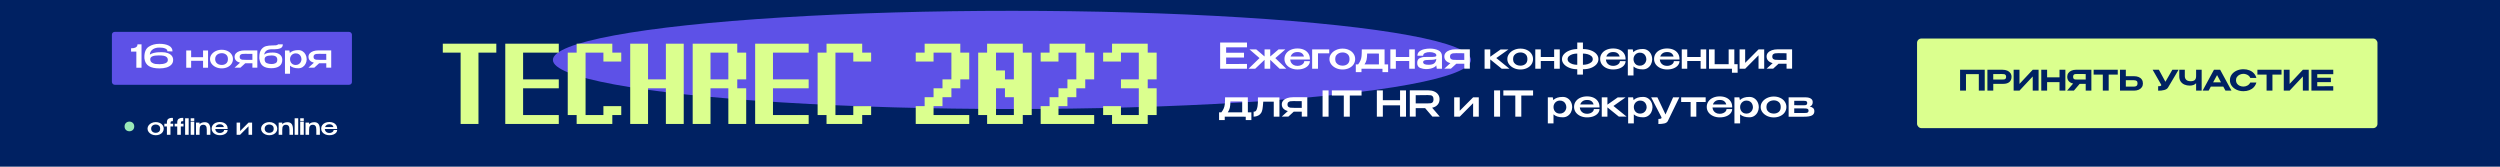
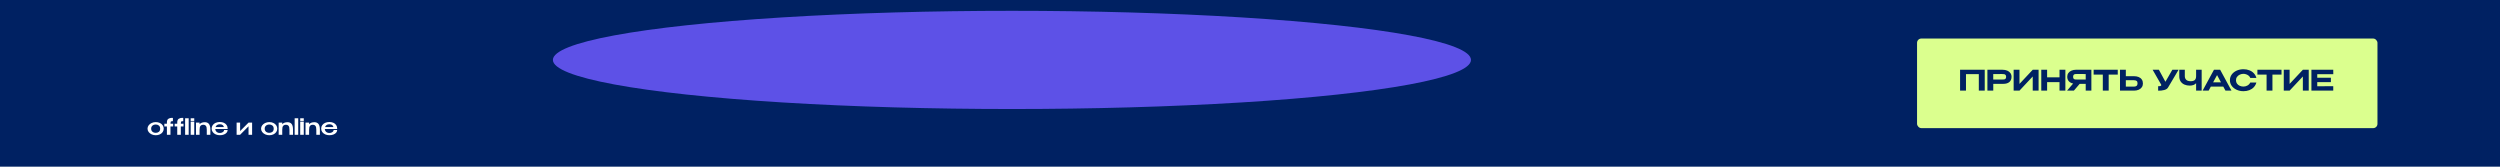
<svg xmlns="http://www.w3.org/2000/svg" width="1200" height="80" viewBox="0 0 1200 80" fill="none">
  <g clip-path="url(#clip0_1774_1787)">
    <rect width="1200" height="80" fill="#002162" />
    <g filter="url(#filter0_f_1774_1787)">
      <ellipse cx="485.729" cy="28.76" rx="220.342" ry="23.569" fill="#5D51E7" />
    </g>
-     <path d="M221.101 59.5V25.261H212.547V20.972H238.232V25.261H229.666V59.5H221.101ZM242.532 59.5V20.972H268.217V25.261H251.086V38.103H268.217V42.38H251.086V55.223H268.217V59.5H242.532ZM276.794 59.5V55.223H272.517V25.261H276.794V20.972H293.914V25.261H298.202V29.538H289.637V25.261H281.071V55.223H289.637V50.946H298.202V55.223H293.914V59.5H276.794ZM302.502 59.5V20.972H311.056V38.103H319.622V20.972H328.188V59.5H319.622V42.38H311.056V59.5H302.502ZM349.607 38.103V25.261H341.042V38.103H349.607ZM332.488 59.5V20.972H353.884V25.261H358.173V38.103H353.884V42.38H358.173V59.5H349.607V42.38H341.042V59.5H332.488ZM362.473 59.5V20.972H388.158V25.261H371.027V38.103H388.158V42.38H371.027V55.223H388.158V59.5H362.473ZM396.735 59.5V55.223H392.458V25.261H396.735V20.972H413.854V25.261H418.143V29.538H409.577V25.261H401.012V55.223H409.577V50.946H418.143V55.223H413.854V59.5H396.735ZM439.551 59.5V50.946H443.828V46.657H448.105V42.38H452.394V38.103H456.671V25.261H448.105V29.538H439.551V25.261H443.828V20.972H460.948V25.261H465.236V38.103H460.948V42.38H456.671V46.657H452.394V50.946H448.105V55.223H465.236V59.5H439.551ZM486.656 55.223V46.657H482.379V42.38H478.09V55.223H486.656ZM486.656 38.103V25.261H478.09V33.815H482.379V38.103H486.656ZM473.813 59.5V55.223H469.536V25.261H473.813V20.972H490.933V25.261H495.221V55.223H490.933V59.5H473.813ZM499.521 59.5V50.946H503.798V46.657H508.075V42.38H512.364V38.103H516.641V25.261H508.075V29.538H499.521V25.261H503.798V20.972H520.918V25.261H525.207V38.103H520.918V42.38H516.641V46.657H512.364V50.946H508.075V55.223H525.207V59.5H499.521ZM533.784 59.5V55.223H529.507V50.946H538.061V55.223H546.626V42.38H538.061V38.103H546.626V25.261H538.061V29.538H529.507V25.261H533.784V20.972H550.903V25.261H555.192V38.103H550.903V42.38H555.192V55.223H550.903V59.5H533.784Z" fill="#DBFF8E" />
    <rect x="920.184" y="18.5" width="221" height="43" rx="2.05" fill="#DBFF8E" />
    <path d="M952.672 33.487V43.5H949.831V35.585H943.675V43.5H940.833V33.487H952.672ZM961.274 33.487C962.113 33.487 962.853 33.627 963.493 33.907C964.143 34.187 964.643 34.579 964.995 35.084C965.356 35.58 965.536 36.157 965.536 36.816V36.87C965.536 37.962 965.185 38.8 964.481 39.387C963.786 39.964 962.799 40.253 961.518 40.253H956.769V43.5H953.954V33.487H961.274ZM960.841 38.183C961.337 38.183 961.716 38.164 961.978 38.128C962.248 38.083 962.474 37.971 962.654 37.79C962.844 37.601 962.939 37.298 962.939 36.884C962.939 36.46 962.844 36.153 962.654 35.964C962.474 35.765 962.244 35.643 961.964 35.598C961.694 35.553 961.319 35.531 960.841 35.531H960.341C960.133 35.531 959.772 35.535 959.258 35.544C958.753 35.544 957.919 35.544 956.755 35.544V38.183H960.828H960.841ZM969.348 33.487V40.28L975.707 33.487H978.521V43.5H975.707V36.708L969.348 43.5H966.547V33.487H969.348ZM982.614 37.127H988.567V33.487H991.382V43.5H988.567V39.414H982.614V43.5H979.813V33.487H982.614V37.127ZM1001.48 38.183C1001.49 37.479 1001.49 37.181 1001.48 37.289V38.183ZM1003.86 43.487H1001.14V40.253H998.245L995.471 43.487H992.196L995.105 40.104C994.221 39.914 993.527 39.54 993.022 38.981C992.526 38.422 992.278 37.714 992.278 36.856V36.802C992.278 36.144 992.453 35.567 992.805 35.071C993.166 34.565 993.667 34.173 994.307 33.893C994.957 33.614 995.701 33.474 996.54 33.474H1003.86V43.487ZM997.189 35.504C996.693 35.504 996.305 35.526 996.026 35.571C995.755 35.616 995.529 35.738 995.349 35.937C995.178 36.135 995.092 36.451 995.092 36.884C995.092 37.289 995.178 37.587 995.349 37.777C995.529 37.966 995.755 38.083 996.026 38.128C996.305 38.164 996.693 38.183 997.189 38.183H997.216H1001.14V35.544C999.598 35.544 998.466 35.535 997.744 35.517C997.591 35.508 997.406 35.504 997.189 35.504ZM1004.94 35.801V33.487H1016.52L1004.94 35.801ZM1016.52 33.487V35.815H1012.17V43.5H1009.35V35.815H1004.94V33.487H1016.52ZM1024.33 36.572C1025.19 36.572 1025.93 36.708 1026.57 36.978C1027.22 37.249 1027.71 37.646 1028.06 38.169C1028.42 38.692 1028.6 39.319 1028.6 40.05V40.104C1028.6 40.771 1028.42 41.362 1028.06 41.876C1027.71 42.391 1027.21 42.792 1026.56 43.081C1025.92 43.36 1025.18 43.5 1024.34 43.5H1017.6V33.487H1020.4V36.572H1024.3H1024.33ZM1024.26 41.579C1025.43 41.579 1026.02 41.06 1026.02 40.023C1026.02 39.436 1025.87 39.039 1025.56 38.832C1025.25 38.615 1024.82 38.507 1024.26 38.507H1024.25H1020.4V41.565C1021.61 41.565 1022.45 41.57 1022.92 41.579C1023.39 41.579 1023.71 41.579 1023.87 41.579H1024.26ZM1045.71 33.487L1040.67 41.985C1040.36 42.562 1039.73 42.972 1038.79 43.216C1037.86 43.459 1036.9 43.563 1035.91 43.527V41.389C1036.5 41.389 1036.89 41.344 1037.09 41.254C1037.29 41.164 1037.4 41.042 1037.4 40.889C1037.4 40.816 1037.39 40.735 1037.37 40.645L1033.27 33.487H1036.27L1039.4 39.252L1042.72 33.487H1045.71ZM1054.13 33.487H1056.8V43.5H1054.13V39.955C1053.42 40.713 1052.41 41.092 1051.08 41.092C1050.16 41.092 1049.32 40.929 1048.55 40.605C1047.79 40.28 1047.18 39.784 1046.72 39.116C1046.27 38.44 1046.05 37.601 1046.05 36.599V33.487H1048.71V36.559C1048.71 37.281 1048.94 37.867 1049.4 38.318C1049.87 38.76 1050.58 38.981 1051.53 38.981C1052.41 38.981 1053.07 38.791 1053.49 38.413C1053.91 38.025 1054.13 37.42 1054.13 36.599V33.487ZM1071.11 43.5H1068.22L1067.18 41.579H1061.19L1060.15 43.5H1057.26L1062.7 33.487H1065.68L1071.11 43.5ZM1064.19 36.045L1062.3 39.522H1066.07L1064.19 36.045ZM1070.36 38.507C1070.36 37.506 1070.64 36.604 1071.21 35.801C1071.79 34.998 1072.57 34.371 1073.55 33.92C1074.54 33.46 1075.65 33.23 1076.85 33.23C1077.9 33.23 1078.85 33.402 1079.71 33.745C1080.58 34.078 1081.29 34.561 1081.86 35.192C1082.44 35.815 1082.84 36.55 1083.06 37.398L1080.14 37.411C1079.99 36.996 1079.73 36.64 1079.37 36.342C1079.01 36.045 1078.6 35.819 1078.15 35.666C1077.7 35.513 1077.27 35.436 1076.87 35.436C1076.28 35.436 1075.71 35.558 1075.15 35.801C1074.6 36.045 1074.15 36.401 1073.8 36.87C1073.44 37.33 1073.27 37.876 1073.27 38.507C1073.27 39.148 1073.44 39.698 1073.77 40.158C1074.1 40.609 1074.54 40.956 1075.1 41.2C1075.65 41.434 1076.24 41.552 1076.87 41.552C1077.54 41.552 1078.17 41.385 1078.76 41.051C1079.37 40.717 1079.82 40.244 1080.12 39.63H1083.06C1082.82 40.487 1082.41 41.227 1081.83 41.849C1081.26 42.463 1080.54 42.936 1079.7 43.27C1078.85 43.604 1077.9 43.771 1076.85 43.771C1075.65 43.771 1074.56 43.541 1073.57 43.081C1072.57 42.621 1071.79 41.989 1071.21 41.186C1070.64 40.384 1070.36 39.49 1070.36 38.507ZM1083.55 35.801V33.487H1095.13L1083.55 35.801ZM1095.13 33.487V35.815H1090.77V43.5H1087.96V35.815H1083.55V33.487H1095.13ZM1099.01 33.487V40.28L1105.37 33.487H1108.19V43.5H1105.37V36.708L1099.01 43.5H1096.21V33.487H1099.01ZM1118.83 39.414H1112.28V41.416L1119.96 41.362V43.5H1109.48V33.487H1119.96L1119.98 35.612H1112.28V37.317H1118.83V39.414Z" fill="#002162" />
-     <rect x="53.715" y="15.309" width="115.211" height="25.382" rx="1.315" fill="#5D51E7" />
-     <path d="M67.935 21.271V32.5H65.446V24.776H62.912V23.183C63.853 23.183 64.546 23.067 64.991 22.834C65.446 22.601 65.725 22.353 65.826 22.09C65.937 21.817 65.993 21.544 65.993 21.271H67.935ZM83.107 28.782C83.107 29.693 82.814 30.451 82.227 31.058C81.64 31.665 80.851 32.116 79.86 32.409C78.879 32.692 77.771 32.834 76.537 32.834C74.341 32.834 72.642 32.459 71.438 31.711C70.244 30.952 69.541 29.753 69.329 28.114C69.308 27.791 69.298 27.553 69.298 27.401C69.298 24.983 70.007 23.319 71.423 22.409C72.839 21.488 74.544 21.028 76.537 21.028C78.428 21.028 79.946 21.331 81.089 21.939C82.232 22.535 82.804 23.446 82.804 24.67L80.361 24.64C80.361 24.002 79.991 23.542 79.253 23.259C78.525 22.965 77.629 22.824 76.567 22.834C75.808 22.814 75.09 22.915 74.412 23.137C73.745 23.35 73.178 23.714 72.713 24.23C72.257 24.736 71.994 25.393 71.924 26.203C72.46 25.838 73.102 25.57 73.851 25.398C74.599 25.226 75.267 25.125 75.854 25.095C76.441 25.064 77.058 25.049 77.705 25.049C78.808 25.049 79.764 25.201 80.573 25.505C81.392 25.808 82.02 26.238 82.455 26.794C82.89 27.351 83.107 28.003 83.107 28.752V28.767V28.782ZM76.567 30.816C77.68 30.816 78.621 30.659 79.389 30.345C80.168 30.021 80.558 29.521 80.558 28.843C80.558 28.206 80.371 27.725 79.996 27.401C79.622 27.067 79.121 26.85 78.494 26.749C77.877 26.648 77.093 26.597 76.142 26.597C73.451 26.597 72.111 27.204 72.121 28.418C72.121 29.167 72.399 29.718 72.956 30.072C73.512 30.426 74.068 30.639 74.625 30.709C75.191 30.77 75.839 30.805 76.567 30.816ZM97.466 27.462V24.23H99.864V32.5H97.466V29.177H91.746V32.5H89.394V24.23H91.746V27.462H97.466ZM106.413 23.881C107.435 23.881 108.355 24.073 109.175 24.457C110.004 24.842 110.652 25.378 111.117 26.066C111.583 26.744 111.815 27.508 111.815 28.357C111.815 29.197 111.583 29.961 111.117 30.649C110.652 31.326 110.004 31.858 109.175 32.242C108.355 32.627 107.435 32.819 106.413 32.819C105.432 32.819 104.511 32.627 103.651 32.242C102.791 31.848 102.104 31.311 101.588 30.634C101.072 29.946 100.814 29.187 100.814 28.357C100.814 27.518 101.072 26.759 101.588 26.081C102.104 25.393 102.786 24.857 103.636 24.473C104.496 24.078 105.422 23.881 106.413 23.881ZM106.428 31.18C107.258 31.18 107.961 30.947 108.538 30.482C109.114 30.016 109.402 29.308 109.402 28.357C109.402 27.406 109.114 26.698 108.538 26.233C107.961 25.757 107.258 25.52 106.428 25.52C105.902 25.52 105.396 25.621 104.911 25.823C104.435 26.026 104.041 26.339 103.727 26.764C103.424 27.189 103.272 27.72 103.272 28.357C103.272 28.995 103.424 29.526 103.727 29.951C104.041 30.376 104.435 30.689 104.911 30.892C105.396 31.084 105.902 31.18 106.428 31.18ZM123.522 32.47H121.154V30.36H117.725L115.418 32.47H112.596L115.206 30.102C114.386 29.88 113.749 29.531 113.294 29.055C112.839 28.57 112.611 27.978 112.611 27.28V27.219C112.611 26.622 112.808 26.096 113.203 25.641C113.607 25.176 114.169 24.817 114.887 24.564C115.616 24.311 116.45 24.184 117.391 24.184H123.522V32.47ZM117.846 25.823C117.199 25.823 116.693 25.849 116.329 25.899C115.965 25.95 115.656 26.086 115.403 26.309C115.16 26.521 115.039 26.86 115.039 27.326C115.039 27.761 115.16 28.079 115.403 28.282C115.656 28.484 115.965 28.61 116.329 28.661C116.693 28.701 117.199 28.721 117.846 28.721H117.877H121.154L121.139 25.869C119.591 25.869 118.635 25.859 118.271 25.838C118.19 25.828 118.049 25.823 117.846 25.823ZM135.496 28.676V28.691C135.486 30.067 135.016 31.089 134.085 31.756C133.154 32.414 131.859 32.743 130.2 32.743C128.501 32.743 127.176 32.389 126.225 31.681C125.274 30.962 124.697 29.794 124.495 28.175C124.485 28.013 124.48 27.781 124.48 27.477C124.48 25.828 124.793 24.589 125.42 23.759C126.048 22.92 126.806 22.384 127.697 22.151C128.587 21.918 129.629 21.802 130.823 21.802H130.853C131.288 21.822 131.814 21.802 132.431 21.741C133.058 21.68 133.372 21.524 133.372 21.271L135.754 21.286C135.754 22.237 135.36 22.869 134.571 23.183C133.792 23.496 132.831 23.653 131.687 23.653L130.489 23.638C128.324 23.638 127.095 24.498 126.801 26.218C127.277 25.813 127.869 25.545 128.577 25.413C129.295 25.282 130.094 25.216 130.974 25.216C132.33 25.216 133.417 25.52 134.237 26.127C135.066 26.724 135.486 27.568 135.496 28.661V28.676ZM130.413 30.74C131.06 30.74 131.667 30.608 132.234 30.345C132.81 30.072 133.099 29.521 133.099 28.691C133.099 27.922 132.841 27.381 132.325 27.067C131.809 26.754 131.172 26.602 130.413 26.612C129.168 26.633 128.293 26.789 127.788 27.083C127.282 27.366 127.029 27.811 127.029 28.418C127.029 29.399 127.373 30.032 128.061 30.315C128.749 30.598 129.533 30.74 130.413 30.74ZM147.21 28.555C147.189 29.283 147.012 29.971 146.678 30.618C146.355 31.256 145.889 31.777 145.282 32.181C144.686 32.576 143.987 32.773 143.188 32.773C141.448 32.773 140.123 32.353 139.213 31.514V35.383H136.785V24.23H138.894L139.121 25.398C140.052 24.488 141.408 24.038 143.188 24.048C143.967 24.048 144.655 24.24 145.252 24.624C145.859 25.009 146.334 25.535 146.678 26.203C147.022 26.87 147.199 27.619 147.21 28.448V28.494V28.555ZM141.898 31.195C142.495 31.195 143.001 31.058 143.416 30.785C143.841 30.512 144.159 30.168 144.372 29.753C144.584 29.328 144.696 28.904 144.706 28.479C144.696 27.983 144.589 27.518 144.387 27.083C144.195 26.648 143.886 26.294 143.461 26.02C143.047 25.747 142.526 25.611 141.898 25.611C141.372 25.611 140.907 25.742 140.502 26.005C140.098 26.258 139.779 26.597 139.546 27.022C139.324 27.447 139.213 27.892 139.213 28.357V28.372C139.213 28.899 139.324 29.379 139.546 29.814C139.769 30.239 140.083 30.578 140.487 30.831C140.902 31.074 141.372 31.195 141.898 31.195ZM158.983 32.47H156.616V30.36H153.187L150.88 32.47H148.058L150.668 30.102C149.848 29.88 149.211 29.531 148.756 29.055C148.3 28.57 148.073 27.978 148.073 27.28V27.219C148.073 26.622 148.27 26.096 148.665 25.641C149.069 25.176 149.631 24.817 150.349 24.564C151.077 24.311 151.912 24.184 152.853 24.184H158.983V32.47ZM153.308 25.823C152.661 25.823 152.155 25.849 151.791 25.899C151.426 25.95 151.118 26.086 150.865 26.309C150.622 26.521 150.501 26.86 150.501 27.326C150.501 27.761 150.622 28.079 150.865 28.282C151.118 28.484 151.426 28.61 151.791 28.661C152.155 28.701 152.661 28.721 153.308 28.721H153.338H156.616L156.601 25.869C155.053 25.869 154.097 25.859 153.733 25.838C153.652 25.828 153.51 25.823 153.308 25.823Z" fill="white" />
-     <circle cx="62.114" cy="60.691" r="2.321" fill="#9AE9B8" />
    <path d="M74.766 58.605C75.488 58.605 76.138 58.74 76.716 59.012C77.302 59.283 77.759 59.662 78.088 60.148C78.417 60.626 78.581 61.166 78.581 61.766C78.581 62.359 78.417 62.898 78.088 63.384C77.759 63.863 77.302 64.238 76.716 64.509C76.138 64.781 75.488 64.916 74.766 64.916C74.073 64.916 73.423 64.781 72.816 64.509C72.209 64.231 71.723 63.852 71.358 63.373C70.994 62.887 70.812 62.352 70.812 61.766C70.812 61.173 70.994 60.637 71.358 60.158C71.723 59.673 72.205 59.294 72.805 59.023C73.412 58.744 74.066 58.605 74.766 58.605ZM74.777 63.759C75.362 63.759 75.859 63.595 76.266 63.266C76.673 62.938 76.877 62.437 76.877 61.766C76.877 61.094 76.673 60.594 76.266 60.266C75.859 59.93 75.362 59.762 74.777 59.762C74.405 59.762 74.048 59.833 73.705 59.976C73.369 60.119 73.091 60.341 72.869 60.641C72.655 60.941 72.548 61.316 72.548 61.766C72.548 62.216 72.655 62.591 72.869 62.891C73.091 63.191 73.369 63.413 73.705 63.555C74.048 63.691 74.405 63.759 74.777 63.759ZM83.115 59.408V60.716H81.829V64.691H80.115V60.716H78.883V59.408H80.115V58.765C80.115 57.915 80.351 57.337 80.822 57.029C81.301 56.722 81.84 56.569 82.44 56.569C82.647 56.569 82.833 56.583 82.998 56.611V58.144C82.64 58.144 82.383 58.172 82.226 58.23C82.076 58.28 81.972 58.39 81.915 58.562C81.865 58.726 81.837 59.008 81.829 59.408H83.115ZM88.076 59.408V60.716H86.79V64.691H85.075V60.716H83.843V59.408H85.075V58.765C85.075 57.915 85.311 57.337 85.782 57.029C86.261 56.722 86.8 56.569 87.401 56.569C87.608 56.569 87.793 56.583 87.958 56.611V58.144C87.601 58.144 87.343 58.172 87.186 58.23C87.036 58.28 86.933 58.39 86.876 58.562C86.826 58.726 86.797 59.008 86.79 59.408H88.076ZM90.571 64.691H88.857V56.762H90.571V64.691ZM93.24 56.762H91.525V58.058H93.24V56.762ZM93.24 64.691H91.525V58.369H93.24V64.691ZM98.376 58.658C99.19 58.658 99.826 58.937 100.283 59.494C100.74 60.044 100.969 60.973 100.969 62.28V64.691H99.254V62.312C99.254 61.855 99.219 61.455 99.147 61.112C99.076 60.769 98.915 60.48 98.665 60.244C98.422 60.001 98.054 59.88 97.561 59.88C97.054 59.88 96.668 60.001 96.404 60.244C96.147 60.48 95.979 60.773 95.9 61.123C95.829 61.473 95.793 61.884 95.793 62.355V64.691H94.079V58.851H95.793V59.623C96.358 58.98 97.218 58.658 98.376 58.658ZM109.272 61.905H103.325C103.346 62.248 103.442 62.566 103.614 62.859C103.785 63.145 104.032 63.377 104.353 63.555C104.675 63.734 105.064 63.823 105.521 63.823C105.9 63.823 106.246 63.755 106.561 63.62C106.875 63.484 107.122 63.309 107.3 63.095C107.479 62.873 107.568 62.641 107.568 62.398H109.272C109.272 62.834 109.122 63.245 108.822 63.63C108.529 64.009 108.097 64.316 107.525 64.552C106.954 64.788 106.279 64.906 105.5 64.906C104.793 64.906 104.139 64.773 103.539 64.509C102.946 64.245 102.471 63.873 102.114 63.395C101.764 62.909 101.589 62.355 101.589 61.734C101.589 61.105 101.76 60.551 102.103 60.073C102.446 59.587 102.914 59.215 103.507 58.958C104.107 58.694 104.771 58.562 105.5 58.562C106.25 58.562 106.907 58.69 107.472 58.948C108.036 59.205 108.475 59.569 108.79 60.041C109.104 60.505 109.265 61.051 109.272 61.68V61.734H109.283H109.272V61.905ZM105.521 59.644C104.957 59.644 104.507 59.769 104.171 60.019C103.835 60.262 103.596 60.591 103.453 61.005H107.482C107.382 60.591 107.175 60.262 106.861 60.019C106.546 59.769 106.1 59.644 105.521 59.644ZM115.257 62.913L119.297 58.851H121.011V64.691H119.297V60.619L115.257 64.691H113.574V58.851H115.257V62.913ZM129.266 58.605C129.988 58.605 130.638 58.74 131.216 59.012C131.802 59.283 132.259 59.662 132.588 60.148C132.917 60.626 133.081 61.166 133.081 61.766C133.081 62.359 132.917 62.898 132.588 63.384C132.259 63.863 131.802 64.238 131.216 64.509C130.638 64.781 129.988 64.916 129.266 64.916C128.573 64.916 127.923 64.781 127.316 64.509C126.709 64.231 126.223 63.852 125.859 63.373C125.494 62.887 125.312 62.352 125.312 61.766C125.312 61.173 125.494 60.637 125.859 60.158C126.223 59.673 126.705 59.294 127.305 59.023C127.912 58.744 128.566 58.605 129.266 58.605ZM129.277 63.759C129.863 63.759 130.359 63.595 130.766 63.266C131.174 62.938 131.377 62.437 131.377 61.766C131.377 61.094 131.174 60.594 130.766 60.266C130.359 59.93 129.863 59.762 129.277 59.762C128.905 59.762 128.548 59.833 128.205 59.976C127.87 60.119 127.591 60.341 127.369 60.641C127.155 60.941 127.048 61.316 127.048 61.766C127.048 62.216 127.155 62.591 127.369 62.891C127.591 63.191 127.87 63.413 128.205 63.555C128.548 63.691 128.905 63.759 129.277 63.759ZM138.058 58.658C138.872 58.658 139.508 58.937 139.965 59.494C140.422 60.044 140.651 60.973 140.651 62.28V64.691H138.937V62.312C138.937 61.855 138.901 61.455 138.829 61.112C138.758 60.769 138.597 60.48 138.347 60.244C138.104 60.001 137.736 59.88 137.243 59.88C136.736 59.88 136.35 60.001 136.086 60.244C135.829 60.48 135.661 60.773 135.583 61.123C135.511 61.473 135.475 61.884 135.475 62.355V64.691H133.761V58.851H135.475V59.623C136.04 58.98 136.901 58.658 138.058 58.658ZM143.146 64.691H141.431V56.762H143.146V64.691ZM145.814 56.762H144.1V58.058H145.814V56.762ZM145.814 64.691H144.1V58.369H145.814V64.691ZM150.95 58.658C151.765 58.658 152.401 58.937 152.858 59.494C153.315 60.044 153.544 60.973 153.544 62.28V64.691H151.829V62.312C151.829 61.855 151.793 61.455 151.722 61.112C151.65 60.769 151.49 60.48 151.24 60.244C150.997 60.001 150.629 59.88 150.136 59.88C149.629 59.88 149.243 60.001 148.979 60.244C148.721 60.48 148.554 60.773 148.475 61.123C148.404 61.473 148.368 61.884 148.368 62.355V64.691H146.653V58.851H148.368V59.623C148.932 58.98 149.793 58.658 150.95 58.658ZM161.846 61.905H155.899C155.921 62.248 156.017 62.566 156.188 62.859C156.36 63.145 156.606 63.377 156.928 63.555C157.249 63.734 157.639 63.823 158.096 63.823C158.475 63.823 158.821 63.755 159.135 63.62C159.45 63.484 159.696 63.309 159.875 63.095C160.053 62.873 160.143 62.641 160.143 62.398H161.846C161.846 62.834 161.696 63.245 161.396 63.63C161.104 64.009 160.671 64.316 160.1 64.552C159.528 64.788 158.853 64.906 158.074 64.906C157.367 64.906 156.714 64.773 156.113 64.509C155.521 64.245 155.045 63.873 154.688 63.395C154.338 62.909 154.163 62.355 154.163 61.734C154.163 61.105 154.335 60.551 154.678 60.073C155.02 59.587 155.488 59.215 156.081 58.958C156.681 58.694 157.346 58.562 158.074 58.562C158.825 58.562 159.482 58.69 160.046 58.948C160.611 59.205 161.05 59.569 161.364 60.041C161.679 60.505 161.839 61.051 161.846 61.68V61.734H161.857H161.846V61.905ZM158.096 59.644C157.532 59.644 157.081 59.769 156.746 60.019C156.41 60.262 156.171 60.591 156.028 61.005H160.057C159.957 60.591 159.75 60.262 159.435 60.019C159.121 59.769 158.675 59.644 158.096 59.644Z" fill="white" />
-     <path d="M597.122 27.621H588.542V30.736L598.552 30.685V33H585.665V20.403H598.552L598.569 22.718H588.542V25.323H597.122V27.621ZM612.146 27.893L617.423 33H614.223L609.712 28.71V33H606.988V28.71L602.494 33H599.294L604.571 27.876L599.77 23.722H603.022L606.988 27.11V23.722H609.712V27.127L613.695 23.722H616.947L612.146 27.893ZM628.746 28.574H619.299C619.333 29.119 619.486 29.624 619.758 30.089C620.031 30.543 620.422 30.912 620.933 31.196C621.443 31.479 622.062 31.621 622.788 31.621C623.39 31.621 623.94 31.513 624.44 31.298C624.939 31.082 625.33 30.804 625.614 30.464C625.898 30.112 626.04 29.743 626.04 29.357H628.746C628.746 30.049 628.508 30.702 628.031 31.315C627.566 31.916 626.88 32.404 625.972 32.779C625.064 33.153 623.991 33.34 622.754 33.34C621.631 33.34 620.592 33.13 619.639 32.711C618.697 32.291 617.942 31.701 617.375 30.94C616.819 30.169 616.541 29.289 616.541 28.302C616.541 27.303 616.813 26.423 617.358 25.663C617.903 24.891 618.646 24.301 619.588 23.893C620.541 23.473 621.597 23.263 622.754 23.263C623.946 23.263 624.99 23.467 625.886 23.876C626.783 24.284 627.481 24.863 627.98 25.612C628.48 26.35 628.735 27.218 628.746 28.216V28.302H628.763H628.746V28.574ZM622.788 24.982C621.892 24.982 621.177 25.181 620.643 25.578C620.11 25.964 619.73 26.486 619.503 27.144H625.904C625.745 26.486 625.416 25.964 624.916 25.578C624.417 25.181 623.708 24.982 622.788 24.982ZM638.035 23.722V25.612H632.638V33H629.829V23.722H638.035ZM644.417 23.331C645.563 23.331 646.596 23.547 647.515 23.978C648.446 24.409 649.172 25.011 649.694 25.782C650.216 26.543 650.477 27.399 650.477 28.353C650.477 29.295 650.216 30.151 649.694 30.923C649.172 31.684 648.446 32.279 647.515 32.711C646.596 33.142 645.563 33.358 644.417 33.358C643.316 33.358 642.283 33.142 641.319 32.711C640.354 32.268 639.582 31.666 639.004 30.906C638.425 30.134 638.136 29.283 638.136 28.353C638.136 27.411 638.425 26.56 639.004 25.799C639.582 25.027 640.348 24.426 641.302 23.995C642.266 23.552 643.305 23.331 644.417 23.331ZM644.434 31.519C645.365 31.519 646.153 31.258 646.8 30.736C647.447 30.214 647.771 29.419 647.771 28.353C647.771 27.286 647.447 26.491 646.8 25.97C646.153 25.436 645.365 25.169 644.434 25.169C643.844 25.169 643.276 25.283 642.732 25.51C642.198 25.737 641.756 26.089 641.404 26.565C641.063 27.042 640.893 27.638 640.893 28.353C640.893 29.068 641.063 29.663 641.404 30.14C641.756 30.617 642.198 30.969 642.732 31.196C643.276 31.411 643.844 31.519 644.434 31.519ZM664.609 30.923H666.294V34.634H663.588V33.017L653.51 33V34.634H650.786V30.923H651.893C652.426 30.22 652.812 29.573 653.05 28.983C653.3 28.392 653.465 27.717 653.544 26.957C653.624 26.185 653.663 25.107 653.663 23.722H664.592L664.609 30.923ZM656.234 25.697C656.211 26.991 656.115 28.007 655.944 28.744C655.774 29.482 655.445 30.208 654.957 30.923H661.885V25.714L656.234 25.697ZM676.423 27.348V23.722H679.112V33H676.423V29.272H670.005V33H667.367V23.722H670.005V27.348H676.423ZM686.34 23.314C687.838 23.314 689.177 23.586 690.357 24.131C691.549 24.676 692.145 25.635 692.145 27.008V33H689.66L689.404 31.383C689.223 31.723 688.882 32.03 688.383 32.302C687.883 32.574 687.288 32.79 686.595 32.949C685.903 33.096 685.194 33.17 684.468 33.17C683.594 33.17 682.674 32.989 681.71 32.626C680.745 32.251 680.263 31.451 680.263 30.225C680.263 29.068 680.654 28.302 681.437 27.927C682.22 27.541 683.026 27.348 683.855 27.348C685.705 27.348 686.981 27.337 687.685 27.314C688.4 27.28 688.865 27.218 689.081 27.127C689.308 27.025 689.427 26.855 689.438 26.616V26.446C689.427 26.038 689.109 25.697 688.485 25.425C687.861 25.152 687.14 25.016 686.323 25.016C685.426 25.005 684.666 25.141 684.042 25.425C683.418 25.697 683.106 26.14 683.106 26.753H680.365C680.365 25.879 680.683 25.186 681.318 24.676C681.965 24.165 682.737 23.813 683.633 23.62C684.541 23.416 685.444 23.314 686.34 23.314ZM685.744 31.093C687.106 31.093 688.059 30.81 688.604 30.242C689.149 29.675 689.421 29.011 689.421 28.251C688.865 28.58 687.878 28.744 686.459 28.744C685.619 28.744 684.961 28.773 684.485 28.829C684.019 28.886 683.673 28.994 683.446 29.153C683.219 29.3 683.1 29.522 683.089 29.817C683.111 30.225 683.321 30.543 683.719 30.77C684.116 30.986 684.791 31.093 685.744 31.093ZM705.519 32.966H702.863V30.6H699.016L696.428 32.966H693.262L696.19 30.31C695.271 30.061 694.556 29.669 694.045 29.136C693.534 28.591 693.279 27.927 693.279 27.144V27.076C693.279 26.406 693.5 25.816 693.943 25.306C694.397 24.784 695.027 24.381 695.833 24.097C696.65 23.813 697.586 23.671 698.641 23.671H705.519V32.966ZM699.152 25.51C698.426 25.51 697.858 25.538 697.45 25.595C697.041 25.652 696.695 25.805 696.411 26.055C696.139 26.293 696.003 26.673 696.003 27.195C696.003 27.683 696.139 28.041 696.411 28.268C696.695 28.495 697.041 28.636 697.45 28.693C697.858 28.739 698.426 28.761 699.152 28.761H699.186H702.863L702.846 25.561C701.11 25.561 700.037 25.55 699.629 25.527C699.538 25.515 699.379 25.51 699.152 25.51ZM718.218 27.859L724.534 32.983H720.823L715.324 28.54V33H712.601V23.722H715.324V27.229L720.295 23.739H724.057L718.218 27.859ZM729.798 23.331C730.944 23.331 731.977 23.547 732.896 23.978C733.827 24.409 734.553 25.011 735.075 25.782C735.597 26.543 735.858 27.399 735.858 28.353C735.858 29.295 735.597 30.151 735.075 30.923C734.553 31.684 733.827 32.279 732.896 32.711C731.977 33.142 730.944 33.358 729.798 33.358C728.697 33.358 727.665 33.142 726.7 32.711C725.735 32.268 724.964 31.666 724.385 30.906C723.806 30.134 723.517 29.283 723.517 28.353C723.517 27.411 723.806 26.56 724.385 25.799C724.964 25.027 725.73 24.426 726.683 23.995C727.648 23.552 728.686 23.331 729.798 23.331ZM729.815 31.519C730.746 31.519 731.534 31.258 732.181 30.736C732.828 30.214 733.152 29.419 733.152 28.353C733.152 27.286 732.828 26.491 732.181 25.97C731.534 25.436 730.746 25.169 729.815 25.169C729.225 25.169 728.658 25.283 728.113 25.51C727.579 25.737 727.137 26.089 726.785 26.565C726.445 27.042 726.274 27.638 726.274 28.353C726.274 29.068 726.445 29.663 726.785 30.14C727.137 30.617 727.579 30.969 728.113 31.196C728.658 31.411 729.225 31.519 729.815 31.519ZM745.994 27.348V23.722H748.684V33H745.994V29.272H739.577V33H736.938V23.722H739.577V27.348H745.994ZM767.249 28.404C767.249 29.312 766.931 30.134 766.296 30.872C765.66 31.598 764.781 32.177 763.657 32.608C762.545 33.028 761.291 33.238 759.895 33.238V33.255H759.81V35.809H757.086V33.255H756.984V33.238C755.702 33.227 754.504 33.011 753.392 32.591C752.28 32.16 751.395 31.581 750.737 30.855C750.079 30.117 749.749 29.3 749.749 28.404C749.749 27.507 750.073 26.696 750.72 25.97C751.378 25.243 752.252 24.67 753.341 24.25C754.431 23.819 755.611 23.586 756.882 23.552H757.086V20.403H759.81V23.552H759.895C761.291 23.564 762.545 23.779 763.657 24.199C764.781 24.619 765.66 25.198 766.296 25.935C766.931 26.662 767.249 27.485 767.249 28.404ZM752.456 28.404C752.456 28.983 752.689 29.476 753.154 29.885C753.631 30.293 754.209 30.6 754.89 30.804C755.583 30.997 756.252 31.093 756.899 31.093H757.086V25.714H756.899C756.241 25.714 755.571 25.811 754.89 26.003C754.209 26.197 753.631 26.497 753.154 26.906C752.689 27.303 752.456 27.802 752.456 28.404ZM759.912 31.093C760.604 31.093 761.302 30.997 762.006 30.804C762.721 30.6 763.317 30.299 763.793 29.902C764.281 29.493 764.525 28.994 764.525 28.404C764.525 27.802 764.287 27.297 763.81 26.889C763.334 26.48 762.738 26.185 762.023 26.003C761.319 25.811 760.616 25.714 759.912 25.714H759.81V31.093H759.912ZM780.275 28.574H770.827C770.861 29.119 771.014 29.624 771.286 30.089C771.559 30.543 771.95 30.912 772.461 31.196C772.972 31.479 773.59 31.621 774.317 31.621C774.918 31.621 775.468 31.513 775.968 31.298C776.467 31.082 776.859 30.804 777.142 30.464C777.426 30.112 777.568 29.743 777.568 29.357H780.275C780.275 30.049 780.036 30.702 779.56 31.315C779.094 31.916 778.408 32.404 777.5 32.779C776.592 33.153 775.52 33.34 774.282 33.34C773.159 33.34 772.121 33.13 771.167 32.711C770.225 32.291 769.471 31.701 768.903 30.94C768.347 30.169 768.069 29.289 768.069 28.302C768.069 27.303 768.341 26.423 768.886 25.663C769.431 24.891 770.174 24.301 771.116 23.893C772.07 23.473 773.125 23.263 774.282 23.263C775.474 23.263 776.518 23.467 777.415 23.876C778.311 24.284 779.009 24.863 779.509 25.612C780.008 26.35 780.263 27.218 780.275 28.216V28.302H780.292H780.275V28.574ZM774.317 24.982C773.42 24.982 772.705 25.181 772.172 25.578C771.638 25.964 771.258 26.486 771.031 27.144H777.432C777.273 26.486 776.944 25.964 776.444 25.578C775.945 25.181 775.236 24.982 774.317 24.982ZM793.053 28.574C793.03 29.391 792.831 30.163 792.457 30.889C792.094 31.604 791.572 32.189 790.891 32.642C790.221 33.085 789.438 33.306 788.541 33.306C786.589 33.306 785.103 32.835 784.081 31.893V36.234H781.358V23.722H783.724L783.979 25.033C785.023 24.012 786.544 23.507 788.541 23.518C789.415 23.518 790.187 23.734 790.857 24.165C791.537 24.596 792.071 25.186 792.457 25.935C792.843 26.684 793.041 27.524 793.053 28.455V28.506V28.574ZM787.094 31.536C787.764 31.536 788.331 31.383 788.797 31.076C789.273 30.77 789.631 30.384 789.869 29.919C790.108 29.442 790.232 28.965 790.244 28.489C790.232 27.933 790.113 27.411 789.886 26.923C789.671 26.435 789.324 26.038 788.848 25.731C788.383 25.425 787.798 25.271 787.094 25.271C786.504 25.271 785.982 25.419 785.528 25.714C785.074 25.998 784.717 26.378 784.456 26.855C784.206 27.331 784.081 27.831 784.081 28.353V28.37C784.081 28.96 784.206 29.499 784.456 29.987C784.706 30.464 785.057 30.844 785.511 31.128C785.977 31.4 786.504 31.536 787.094 31.536ZM806.158 28.574H796.71C796.745 29.119 796.898 29.624 797.17 30.089C797.442 30.543 797.834 30.912 798.345 31.196C798.855 31.479 799.474 31.621 800.2 31.621C800.802 31.621 801.352 31.513 801.851 31.298C802.351 31.082 802.742 30.804 803.026 30.464C803.31 30.112 803.452 29.743 803.452 29.357H806.158C806.158 30.049 805.92 30.702 805.443 31.315C804.978 31.916 804.291 32.404 803.384 32.779C802.476 33.153 801.403 33.34 800.166 33.34C799.043 33.34 798.004 33.13 797.051 32.711C796.109 32.291 795.354 31.701 794.787 30.94C794.231 30.169 793.953 29.289 793.953 28.302C793.953 27.303 794.225 26.423 794.77 25.663C795.315 24.891 796.058 24.301 797 23.893C797.953 23.473 799.009 23.263 800.166 23.263C801.358 23.263 802.402 23.467 803.298 23.876C804.195 24.284 804.893 24.863 805.392 25.612C805.892 26.35 806.147 27.218 806.158 28.216V28.302H806.175H806.158V28.574ZM800.2 24.982C799.304 24.982 798.589 25.181 798.055 25.578C797.522 25.964 797.142 26.486 796.915 27.144H803.315C803.157 26.486 802.827 25.964 802.328 25.578C801.829 25.181 801.119 24.982 800.2 24.982ZM816.298 27.348V23.722H818.987V33H816.298V29.272H809.88V33H807.241V23.722H809.88V27.348H816.298ZM832.479 23.722V30.804H834.062V34.924H831.339V33H820.308V23.722H823.032V30.804H829.756V23.722H832.479ZM837.676 30.174L844.094 23.722H846.817V33H844.094V26.531L837.676 33H835.004V23.722H837.676V30.174ZM860.205 32.966H857.55V30.6H853.703L851.115 32.966H847.949L850.877 30.31C849.958 30.061 849.243 29.669 848.732 29.136C848.221 28.591 847.966 27.927 847.966 27.144V27.076C847.966 26.406 848.187 25.816 848.63 25.306C849.084 24.784 849.714 24.381 850.519 24.097C851.336 23.813 852.273 23.671 853.328 23.671H860.205V32.966ZM853.839 25.51C853.113 25.51 852.545 25.538 852.137 25.595C851.728 25.652 851.382 25.805 851.098 26.055C850.826 26.293 850.69 26.673 850.69 27.195C850.69 27.683 850.826 28.041 851.098 28.268C851.382 28.495 851.728 28.636 852.137 28.693C852.545 28.739 853.113 28.761 853.839 28.761H853.873H857.55L857.533 25.561C855.796 25.561 854.724 25.55 854.315 25.527C854.225 25.515 854.066 25.51 853.839 25.51ZM598.977 53.923H600.663V57.634H597.956V56.017L587.878 56V57.634H585.155V53.923H586.261C586.795 53.22 587.18 52.573 587.419 51.983C587.668 51.392 587.833 50.717 587.912 49.957C587.992 49.185 588.032 48.107 588.032 46.722H598.96L598.977 53.923ZM590.602 48.697C590.579 49.991 590.483 51.007 590.313 51.744C590.142 52.482 589.813 53.208 589.325 53.923H596.254V48.714L590.602 48.697ZM614.128 46.757V56H611.404V48.799H606.365C606.24 50.456 606.115 51.642 605.991 52.357C605.866 53.072 605.667 53.662 605.395 54.127C605.032 54.706 604.578 55.138 604.033 55.421C603.488 55.694 602.966 55.864 602.467 55.932C601.979 56 601.735 56.023 601.735 56V53.617C602.155 53.617 602.467 53.532 602.671 53.361C602.875 53.191 603.051 52.93 603.199 52.578C603.403 52.011 603.545 51.477 603.624 50.978C603.715 50.479 603.766 49.957 603.778 49.412C603.8 48.856 603.812 47.971 603.812 46.757H614.128ZM627.502 55.966H624.846V53.6H620.999L618.412 55.966H615.245L618.173 53.31C617.254 53.061 616.539 52.669 616.028 52.136C615.518 51.591 615.262 50.927 615.262 50.144V50.076C615.262 49.406 615.484 48.816 615.926 48.306C616.38 47.784 617.01 47.381 617.816 47.097C618.633 46.813 619.569 46.671 620.625 46.671H627.502V55.966ZM621.135 48.51C620.409 48.51 619.842 48.538 619.433 48.595C619.024 48.652 618.678 48.805 618.395 49.055C618.122 49.293 617.986 49.673 617.986 50.195C617.986 50.683 618.122 51.041 618.395 51.268C618.678 51.495 619.024 51.636 619.433 51.693C619.842 51.739 620.409 51.761 621.135 51.761H621.169H624.846L624.829 48.561C623.093 48.561 622.021 48.55 621.612 48.527C621.521 48.516 621.362 48.51 621.135 48.51ZM637.716 56H634.839V43.403H637.716V56ZM639.289 45.803V43.403H653.554L639.289 45.803ZM653.554 43.403V45.854H647.902V56H645.025V45.854H639.289V43.403H653.554ZM663.766 48.084H672.022V43.403H674.882V56H672.022V50.553H663.766V56H660.889V43.403H663.766V48.084ZM687.542 55.966L684.052 51.897H679.541V55.966H676.715V43.369H685.618C686.674 43.369 687.604 43.545 688.41 43.897C689.227 44.248 689.857 44.742 690.3 45.378C690.754 46.002 690.981 46.728 690.981 47.557V47.625C690.981 48.703 690.663 49.594 690.027 50.297C689.403 51.001 688.535 51.472 687.423 51.71L691.083 55.966H687.542ZM688.087 47.693C688.087 47.046 687.962 46.575 687.712 46.28C687.474 45.985 687.167 45.803 686.793 45.735C686.418 45.667 685.891 45.633 685.21 45.633C684.903 45.633 684.642 45.639 684.427 45.65C682.895 45.684 681.266 45.701 679.541 45.701V49.633H685.176H685.21C685.891 49.633 686.418 49.605 686.793 49.548C687.167 49.48 687.474 49.31 687.712 49.038C687.962 48.754 688.087 48.306 688.087 47.693ZM700.677 53.174L707.095 46.722H709.819V56H707.095V49.531L700.677 56H698.005V46.722H700.677V53.174ZM720.038 56H717.162V43.403H720.038V56ZM721.611 45.803V43.403H735.876L721.611 45.803ZM735.876 43.403V45.854H730.225V56H727.348V45.854H721.611V43.403H735.876ZM754.651 51.574C754.628 52.391 754.43 53.163 754.055 53.889C753.692 54.604 753.17 55.189 752.489 55.642C751.819 56.085 751.036 56.306 750.14 56.306C748.188 56.306 746.701 55.835 745.68 54.894V59.234H742.956V46.722H745.322L745.578 48.033C746.622 47.012 748.142 46.507 750.14 46.518C751.014 46.518 751.785 46.734 752.455 47.165C753.136 47.596 753.669 48.186 754.055 48.935C754.441 49.684 754.64 50.524 754.651 51.455V51.506V51.574ZM748.693 54.536C749.362 54.536 749.93 54.383 750.395 54.076C750.872 53.77 751.229 53.384 751.468 52.919C751.706 52.442 751.831 51.965 751.842 51.489C751.831 50.933 751.712 50.411 751.485 49.923C751.269 49.435 750.923 49.038 750.446 48.731C749.981 48.425 749.397 48.272 748.693 48.272C748.103 48.272 747.581 48.419 747.127 48.714C746.673 48.998 746.315 49.378 746.054 49.855C745.805 50.331 745.68 50.831 745.68 51.353V51.37C745.68 51.96 745.805 52.499 746.054 52.987C746.304 53.464 746.656 53.844 747.11 54.127C747.575 54.4 748.103 54.536 748.693 54.536ZM767.757 51.574H758.309C758.343 52.119 758.496 52.624 758.769 53.089C759.041 53.543 759.432 53.912 759.943 54.196C760.454 54.479 761.072 54.621 761.799 54.621C762.4 54.621 762.951 54.513 763.45 54.298C763.949 54.082 764.341 53.804 764.624 53.464C764.908 53.112 765.05 52.743 765.05 52.357H767.757C767.757 53.049 767.518 53.702 767.042 54.315C766.576 54.916 765.89 55.404 764.982 55.779C764.074 56.153 763.002 56.34 761.765 56.34C760.641 56.34 759.603 56.13 758.649 55.711C757.707 55.291 756.953 54.701 756.385 53.94C755.829 53.169 755.551 52.289 755.551 51.302C755.551 50.303 755.824 49.423 756.368 48.663C756.913 47.891 757.656 47.301 758.598 46.893C759.552 46.473 760.607 46.263 761.765 46.263C762.956 46.263 764 46.467 764.897 46.876C765.793 47.284 766.491 47.863 766.991 48.612C767.49 49.35 767.745 50.218 767.757 51.217V51.302H767.774H767.757V51.574ZM761.799 47.982C760.902 47.982 760.187 48.181 759.654 48.578C759.12 48.964 758.74 49.486 758.513 50.144H764.914C764.755 49.486 764.426 48.964 763.927 48.578C763.427 48.181 762.718 47.982 761.799 47.982ZM774.457 50.859L780.773 55.983H777.062L771.563 51.54V56H768.84V46.722H771.563V50.229L776.534 46.739H780.296L774.457 50.859ZM793.202 51.574C793.179 52.391 792.981 53.163 792.606 53.889C792.243 54.604 791.721 55.189 791.04 55.642C790.371 56.085 789.588 56.306 788.691 56.306C786.739 56.306 785.252 55.835 784.231 54.894V59.234H781.507V46.722H783.874L784.129 48.033C785.173 47.012 786.694 46.507 788.691 46.518C789.565 46.518 790.337 46.734 791.006 47.165C791.687 47.596 792.22 48.186 792.606 48.935C792.992 49.684 793.191 50.524 793.202 51.455V51.506V51.574ZM787.244 54.536C787.914 54.536 788.481 54.383 788.946 54.076C789.423 53.77 789.781 53.384 790.019 52.919C790.257 52.442 790.382 51.965 790.393 51.489C790.382 50.933 790.263 50.411 790.036 49.923C789.82 49.435 789.474 49.038 788.997 48.731C788.532 48.425 787.948 48.272 787.244 48.272C786.654 48.272 786.132 48.419 785.678 48.714C785.224 48.998 784.867 49.378 784.606 49.855C784.356 50.331 784.231 50.831 784.231 51.353V51.37C784.231 51.96 784.356 52.499 784.606 52.987C784.855 53.464 785.207 53.844 785.661 54.127C786.126 54.4 786.654 54.536 787.244 54.536ZM806.085 46.722L800.553 58.094C800.246 58.684 799.685 59.07 798.867 59.251C798.062 59.433 797.114 59.524 796.025 59.524V57.09C796.592 57.09 796.984 57.038 797.199 56.936C797.426 56.846 797.54 56.715 797.54 56.545C797.54 56.454 797.511 56.34 797.455 56.204C797.398 56.079 797.358 55.994 797.335 55.949L792.552 46.722H795.548L799.446 54.945L803.089 46.722H806.085ZM818.721 46.722V48.953H814.227V56H811.503V48.953H806.958V46.722H818.721ZM831.443 51.574H821.996C822.03 52.119 822.183 52.624 822.455 53.089C822.728 53.543 823.119 53.912 823.63 54.196C824.141 54.479 824.759 54.621 825.485 54.621C826.087 54.621 826.637 54.513 827.137 54.298C827.636 54.082 828.027 53.804 828.311 53.464C828.595 53.112 828.737 52.743 828.737 52.357H831.443C831.443 53.049 831.205 53.702 830.728 54.315C830.263 54.916 829.577 55.404 828.669 55.779C827.761 56.153 826.688 56.34 825.451 56.34C824.328 56.34 823.289 56.13 822.336 55.711C821.394 55.291 820.639 54.701 820.072 53.94C819.516 53.169 819.238 52.289 819.238 51.302C819.238 50.303 819.51 49.423 820.055 48.663C820.6 47.891 821.343 47.301 822.285 46.893C823.238 46.473 824.294 46.263 825.451 46.263C826.643 46.263 827.687 46.467 828.584 46.876C829.48 47.284 830.178 47.863 830.677 48.612C831.177 49.35 831.432 50.218 831.443 51.217V51.302H831.46H831.443V51.574ZM825.485 47.982C824.589 47.982 823.874 48.181 823.34 48.578C822.807 48.964 822.427 49.486 822.2 50.144H828.601C828.442 49.486 828.113 48.964 827.613 48.578C827.114 48.181 826.405 47.982 825.485 47.982ZM844.221 51.574C844.199 52.391 844 53.163 843.626 53.889C843.262 54.604 842.74 55.189 842.059 55.642C841.39 56.085 840.607 56.306 839.71 56.306C837.758 56.306 836.272 55.835 835.25 54.894V59.234H832.527V46.722H834.893L835.148 48.033C836.192 47.012 837.713 46.507 839.71 46.518C840.584 46.518 841.356 46.734 842.025 47.165C842.706 47.596 843.24 48.186 843.626 48.935C844.011 49.684 844.21 50.524 844.221 51.455V51.506V51.574ZM838.263 54.536C838.933 54.536 839.5 54.383 839.966 54.076C840.442 53.77 840.8 53.384 841.038 52.919C841.276 52.442 841.401 51.965 841.413 51.489C841.401 50.933 841.282 50.411 841.055 49.923C840.839 49.435 840.493 49.038 840.017 48.731C839.551 48.425 838.967 48.272 838.263 48.272C837.673 48.272 837.151 48.419 836.697 48.714C836.243 48.998 835.886 49.378 835.625 49.855C835.375 50.331 835.25 50.831 835.25 51.353V51.37C835.25 51.96 835.375 52.499 835.625 52.987C835.874 53.464 836.226 53.844 836.68 54.127C837.145 54.4 837.673 54.536 838.263 54.536ZM851.403 46.331C852.549 46.331 853.582 46.547 854.501 46.978C855.432 47.409 856.158 48.011 856.68 48.782C857.202 49.543 857.463 50.399 857.463 51.353C857.463 52.295 857.202 53.151 856.68 53.923C856.158 54.684 855.432 55.279 854.501 55.711C853.582 56.142 852.549 56.358 851.403 56.358C850.302 56.358 849.27 56.142 848.305 55.711C847.34 55.268 846.569 54.666 845.99 53.906C845.411 53.135 845.122 52.283 845.122 51.353C845.122 50.411 845.411 49.56 845.99 48.799C846.569 48.028 847.335 47.426 848.288 46.995C849.252 46.552 850.291 46.331 851.403 46.331ZM851.42 54.519C852.351 54.519 853.139 54.258 853.786 53.736C854.433 53.214 854.757 52.419 854.757 51.353C854.757 50.286 854.433 49.492 853.786 48.969C853.139 48.436 852.351 48.169 851.42 48.169C850.83 48.169 850.263 48.283 849.718 48.51C849.184 48.737 848.742 49.089 848.39 49.565C848.05 50.042 847.879 50.638 847.879 51.353C847.879 52.068 848.05 52.663 848.39 53.14C848.742 53.617 849.184 53.969 849.718 54.196C850.263 54.411 850.83 54.519 851.42 54.519ZM861.233 52.783C861.221 52.873 861.216 53.004 861.216 53.174L861.233 52.783ZM868.672 51.148C869.41 51.296 869.96 51.546 870.323 51.897C870.698 52.238 870.885 52.732 870.885 53.379V53.413C870.885 54.332 870.499 54.996 869.727 55.404C868.956 55.813 867.713 56.017 865.999 56.017H865.965H865.727H858.543V46.722H866.323H866.527C867.673 46.722 868.553 46.915 869.166 47.301C869.79 47.687 870.102 48.249 870.102 48.986V49.055C870.102 49.599 869.983 50.042 869.744 50.382C869.517 50.723 869.16 50.978 868.672 51.148ZM867.463 49.412C867.463 49.083 867.372 48.845 867.191 48.697C867.021 48.55 866.794 48.459 866.51 48.425C866.238 48.391 865.84 48.374 865.318 48.374H861.233V50.502L865.148 50.536H865.318C865.852 50.536 866.249 50.524 866.51 50.502C866.782 50.468 867.009 50.371 867.191 50.212C867.372 50.042 867.463 49.775 867.463 49.412ZM865.642 54.247C866.243 54.247 866.703 54.23 867.021 54.196C867.338 54.161 867.599 54.065 867.804 53.906C868.008 53.736 868.11 53.475 868.11 53.123C868.11 52.783 868.008 52.533 867.804 52.374C867.599 52.215 867.338 52.119 867.021 52.085C866.703 52.051 866.243 52.034 865.642 52.034H865.625H861.233V54.247H865.642Z" fill="white" />
  </g>
  <defs>
    <filter id="filter0_f_1774_1787" x="165.387" y="-94.808" width="640.684" height="247.137" filterUnits="userSpaceOnUse" color-interpolation-filters="sRGB">
      <feFlood flood-opacity="0" result="BackgroundImageFix" />
      <feBlend mode="normal" in="SourceGraphic" in2="BackgroundImageFix" result="shape" />
      <feGaussianBlur stdDeviation="50" result="effect1_foregroundBlur_1774_1787" />
    </filter>
    <clipPath id="clip0_1774_1787">
      <rect width="1200" height="80" fill="white" />
    </clipPath>
  </defs>
</svg>